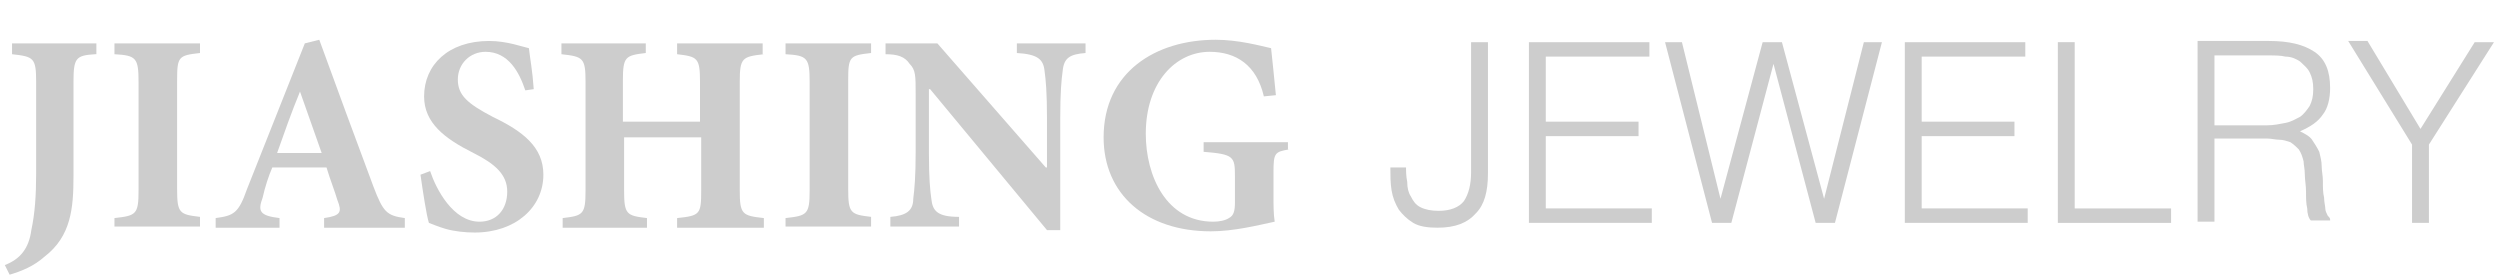
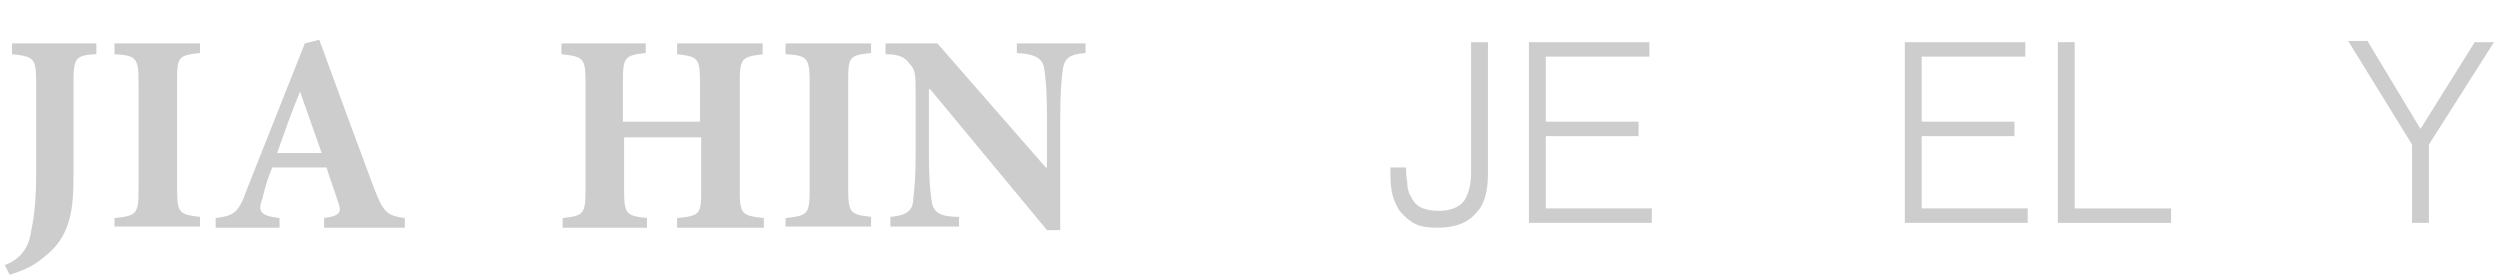
<svg xmlns="http://www.w3.org/2000/svg" version="1.1" id="Layer_1" x="0px" y="0px" viewBox="0 0 207.5 22.8" style="enable-background:new 0 0 207.5 22.8;" xml:space="preserve">
  <style type="text/css">
	.st0{fill:#cdcdcd;}
</style>
  <g>
    <g>
      <g>
        <path class="st0" d="M7.9,4.5C6.3,4.6,6.1,4.8,6.1,6.8v7.8c0,2.7-0.2,5-2.4,6.7c-0.9,0.8-1.9,1.2-2.9,1.5l-0.4-0.8     c1.3-0.5,2-1.4,2.2-2.9C2.9,17.7,3,16.2,3,14.4V6.8c0-2-0.2-2.1-2-2.3V3.6h7V4.5z" />
        <path class="st0" d="M9.5,18.9v-0.8c1.8-0.2,2-0.3,2-2.3v-9c0-2-0.2-2.2-2-2.3V3.6h7.1v0.8c-1.8,0.2-1.9,0.3-1.9,2.3v9     c0,2,0.2,2.1,1.9,2.3v0.8H9.5z" />
        <path class="st0" d="M26.9,18.9v-0.8c1.4-0.2,1.5-0.5,1.1-1.5c-0.2-0.7-0.6-1.7-0.9-2.7h-4.5c-0.3,0.7-0.6,1.6-0.8,2.5     c-0.4,1.1-0.3,1.5,1.4,1.7v0.8h-5.3v-0.8c1.5-0.2,1.9-0.4,2.6-2.4l4.8-12.1l1.2-0.3c1.5,4.1,3,8.2,4.5,12.2     c0.8,2.1,1.1,2.4,2.6,2.6v0.8H26.9z M24.9,7.6L24.9,7.6c-0.7,1.7-1.3,3.4-1.9,5.1h3.7L24.9,7.6z" />
-         <path class="st0" d="M43.6,7.5c-0.5-1.5-1.4-3.2-3.3-3.2c-1.3,0-2.3,1-2.3,2.3c0,1.3,0.8,2,2.9,3.1c2.5,1.2,4.2,2.5,4.2,4.8     c0,2.7-2.3,4.8-5.7,4.8c-0.8,0-1.7-0.1-2.4-0.3c-0.7-0.2-1.1-0.4-1.4-0.5c-0.2-0.6-0.5-2.6-0.7-4l0.8-0.3     c0.5,1.5,1.9,4.2,4.1,4.2c1.4,0,2.3-1,2.3-2.5c0-1.4-1-2.3-2.8-3.2c-2.4-1.2-4.1-2.5-4.1-4.7c0-2.6,2-4.6,5.4-4.6     c1.5,0,2.8,0.5,3.3,0.6c0.1,0.9,0.3,1.9,0.4,3.4L43.6,7.5z" />
        <path class="st0" d="M63.4,4.5c-1.8,0.2-2,0.3-2,2.3v9c0,2,0.2,2.1,2,2.3v0.8h-7.2v-0.8c1.9-0.2,2-0.3,2-2.3v-4.4h-6.4v4.4     c0,2,0.2,2.1,1.9,2.3v0.8h-7v-0.8c1.7-0.2,1.9-0.3,1.9-2.3v-9c0-2-0.2-2.1-2-2.3V3.6h7v0.8c-1.7,0.2-1.9,0.3-1.9,2.3v3.4h6.4V6.8     c0-2-0.2-2.1-1.9-2.3V3.6h7.1V4.5z" />
        <path class="st0" d="M65.2,18.9v-0.8c1.8-0.2,2-0.3,2-2.3v-9c0-2-0.2-2.2-2-2.3V3.6h7.1v0.8c-1.8,0.2-1.9,0.3-1.9,2.3v9     c0,2,0.2,2.1,1.9,2.3v0.8H65.2z" />
        <path class="st0" d="M90.1,4.4c-1.3,0.1-1.8,0.4-1.9,1.5c-0.1,0.7-0.2,1.8-0.2,3.9v9.3h-1.1L77.2,7.4h-0.1v5.3     c0,2.1,0.1,3.1,0.2,3.8c0.1,1,0.5,1.5,2.3,1.5v0.8h-5.7v-0.8c1.3-0.1,1.9-0.5,1.9-1.5c0.1-0.8,0.2-1.8,0.2-3.9V7.8     c0-1.5,0-2-0.5-2.5c-0.4-0.6-1-0.8-2-0.8V3.6h4.3l9,10.3h0.1V9.8c0-2.1-0.1-3.2-0.2-3.9c-0.1-1-0.6-1.4-2.3-1.5V3.6h5.7V4.4z" />
-         <path class="st0" d="M107,12.4c-1.2,0.2-1.3,0.3-1.3,1.9v1.9c0,0.8,0,1.6,0.1,2.2c-1.4,0.3-3.4,0.8-5.3,0.8     c-5.4,0-8.9-3.1-8.9-7.8c0-5.4,4.3-8.1,9.3-8.1c1.9,0,3.7,0.5,4.6,0.7c0.1,0.8,0.2,2,0.4,3.9L104.9,8c-0.6-2.6-2.3-3.7-4.5-3.7     c-2.8,0-5.3,2.5-5.3,6.8c0,3.5,1.7,7.3,5.6,7.3c0.5,0,1-0.1,1.3-0.3c0.4-0.2,0.5-0.6,0.5-1.3v-2.2c0-1.6-0.1-1.8-2.6-2v-0.8h7     V12.4z" />
      </g>
    </g>
    <g>
      <path class="st0" d="M116.7,13.7c0,0.5,0,0.9,0.1,1.4c0,0.5,0.1,0.9,0.3,1.2c0.2,0.4,0.4,0.7,0.8,0.9c0.4,0.2,0.9,0.3,1.5,0.3    c1,0,1.7-0.3,2.1-0.8c0.4-0.6,0.6-1.4,0.6-2.4V3.5h1.4v10.9c0,1.5-0.3,2.6-1,3.3c-0.7,0.8-1.7,1.2-3.2,1.2c-0.8,0-1.5-0.1-2-0.4    c-0.5-0.3-0.9-0.7-1.2-1.1c-0.3-0.5-0.5-1-0.6-1.6c-0.1-0.6-0.1-1.3-0.1-1.9H116.7z" />
      <path class="st0" d="M126.9,18.5v-15h10v1.2h-8.6v5.4h7.7v1.2h-7.7v6h8.8v1.2H126.9z" />
-       <path class="st0" d="M151.4,16.5L151.4,16.5l3.3-13h1.5l-3.9,15h-1.6l-3.5-13.2h0l-3.5,13.2h-1.6l-3.9-15h1.4l3.2,13h0l3.5-13h1.6    L151.4,16.5z" />
      <path class="st0" d="M158.1,18.5v-15h10v1.2h-8.6v5.4h7.7v1.2h-7.7v6h8.8v1.2H158.1z" />
      <path class="st0" d="M170.8,18.5v-15h1.4v13.8h8v1.2H170.8z" />
-       <path class="st0" d="M183.8,11.6v6.8l-1.4,0v-15h5.9c1.7,0,2.9,0.3,3.8,0.9c0.9,0.6,1.3,1.6,1.3,3c0,0.9-0.2,1.7-0.6,2.2    c-0.4,0.6-1,1-1.9,1.4c0.4,0.2,0.8,0.4,1,0.7c0.2,0.3,0.4,0.6,0.6,1c0.1,0.4,0.2,0.8,0.2,1.2c0,0.4,0.1,0.8,0.1,1.2    c0,0.6,0,1,0.1,1.4c0,0.4,0.1,0.7,0.1,0.9c0,0.2,0.1,0.4,0.2,0.6c0.1,0.1,0.2,0.2,0.2,0.3v0.1l-1.6,0c-0.2-0.2-0.3-0.6-0.3-1    c-0.1-0.4-0.1-0.9-0.1-1.4c0-0.5-0.1-1-0.1-1.4c0-0.5-0.1-0.8-0.1-1.1c-0.1-0.4-0.2-0.7-0.4-1c-0.2-0.2-0.4-0.4-0.7-0.6    c-0.3-0.1-0.6-0.2-0.9-0.2c-0.3,0-0.7-0.1-1-0.1H183.8z M188.2,10.4c0.5,0,1-0.1,1.5-0.2c0.5-0.1,0.8-0.3,1.2-0.5    c0.3-0.2,0.6-0.6,0.8-0.9c0.2-0.4,0.3-0.8,0.3-1.4c0-0.6-0.1-1-0.3-1.4c-0.2-0.4-0.5-0.6-0.8-0.9c-0.3-0.2-0.7-0.4-1.2-0.4    c-0.4-0.1-0.9-0.1-1.4-0.1h-4.5v5.8H188.2z" />
      <path class="st0" d="M200.9,10.7l4.5-7.2h1.6l-5.4,8.5v6.5h-1.4V12l-5.3-8.6h1.6L200.9,10.7z" />
    </g>
  </g>
</svg>